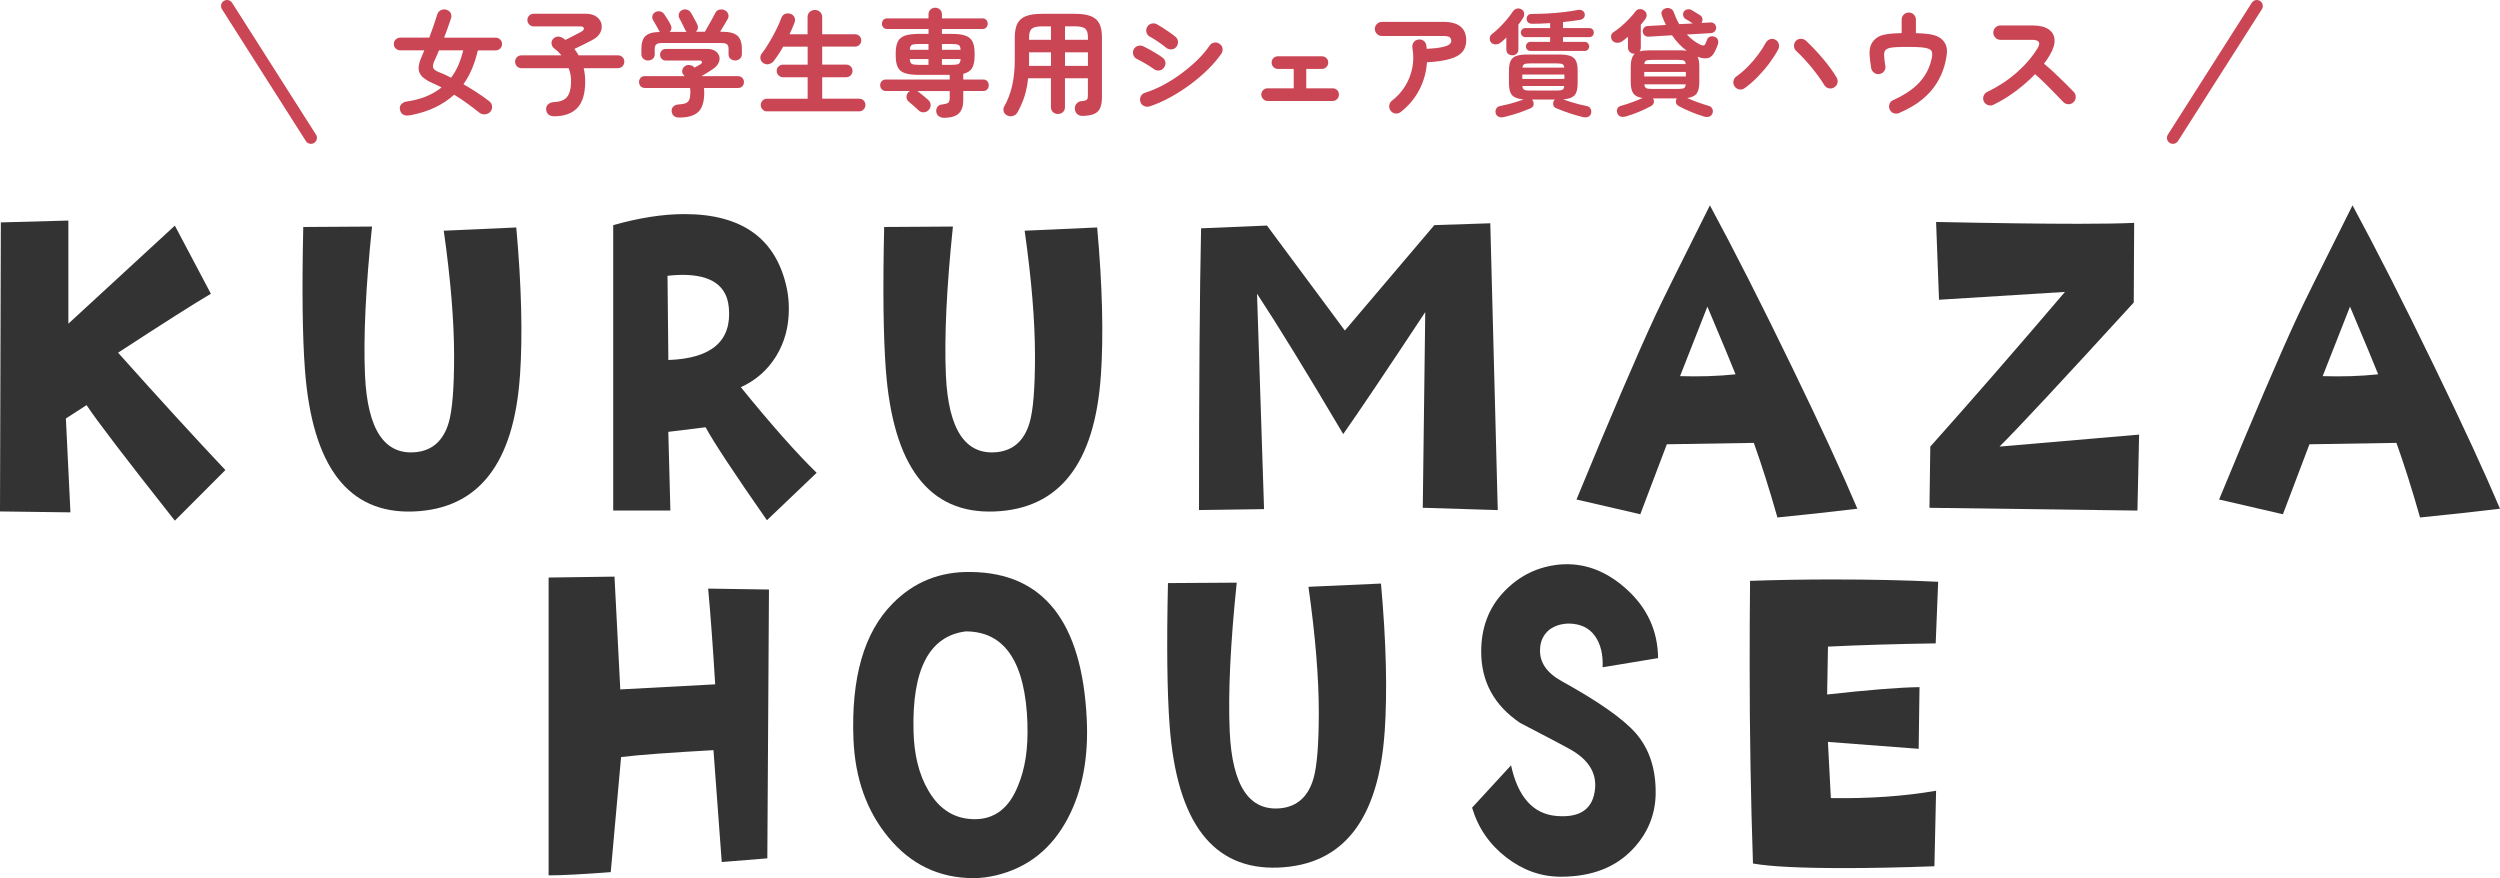
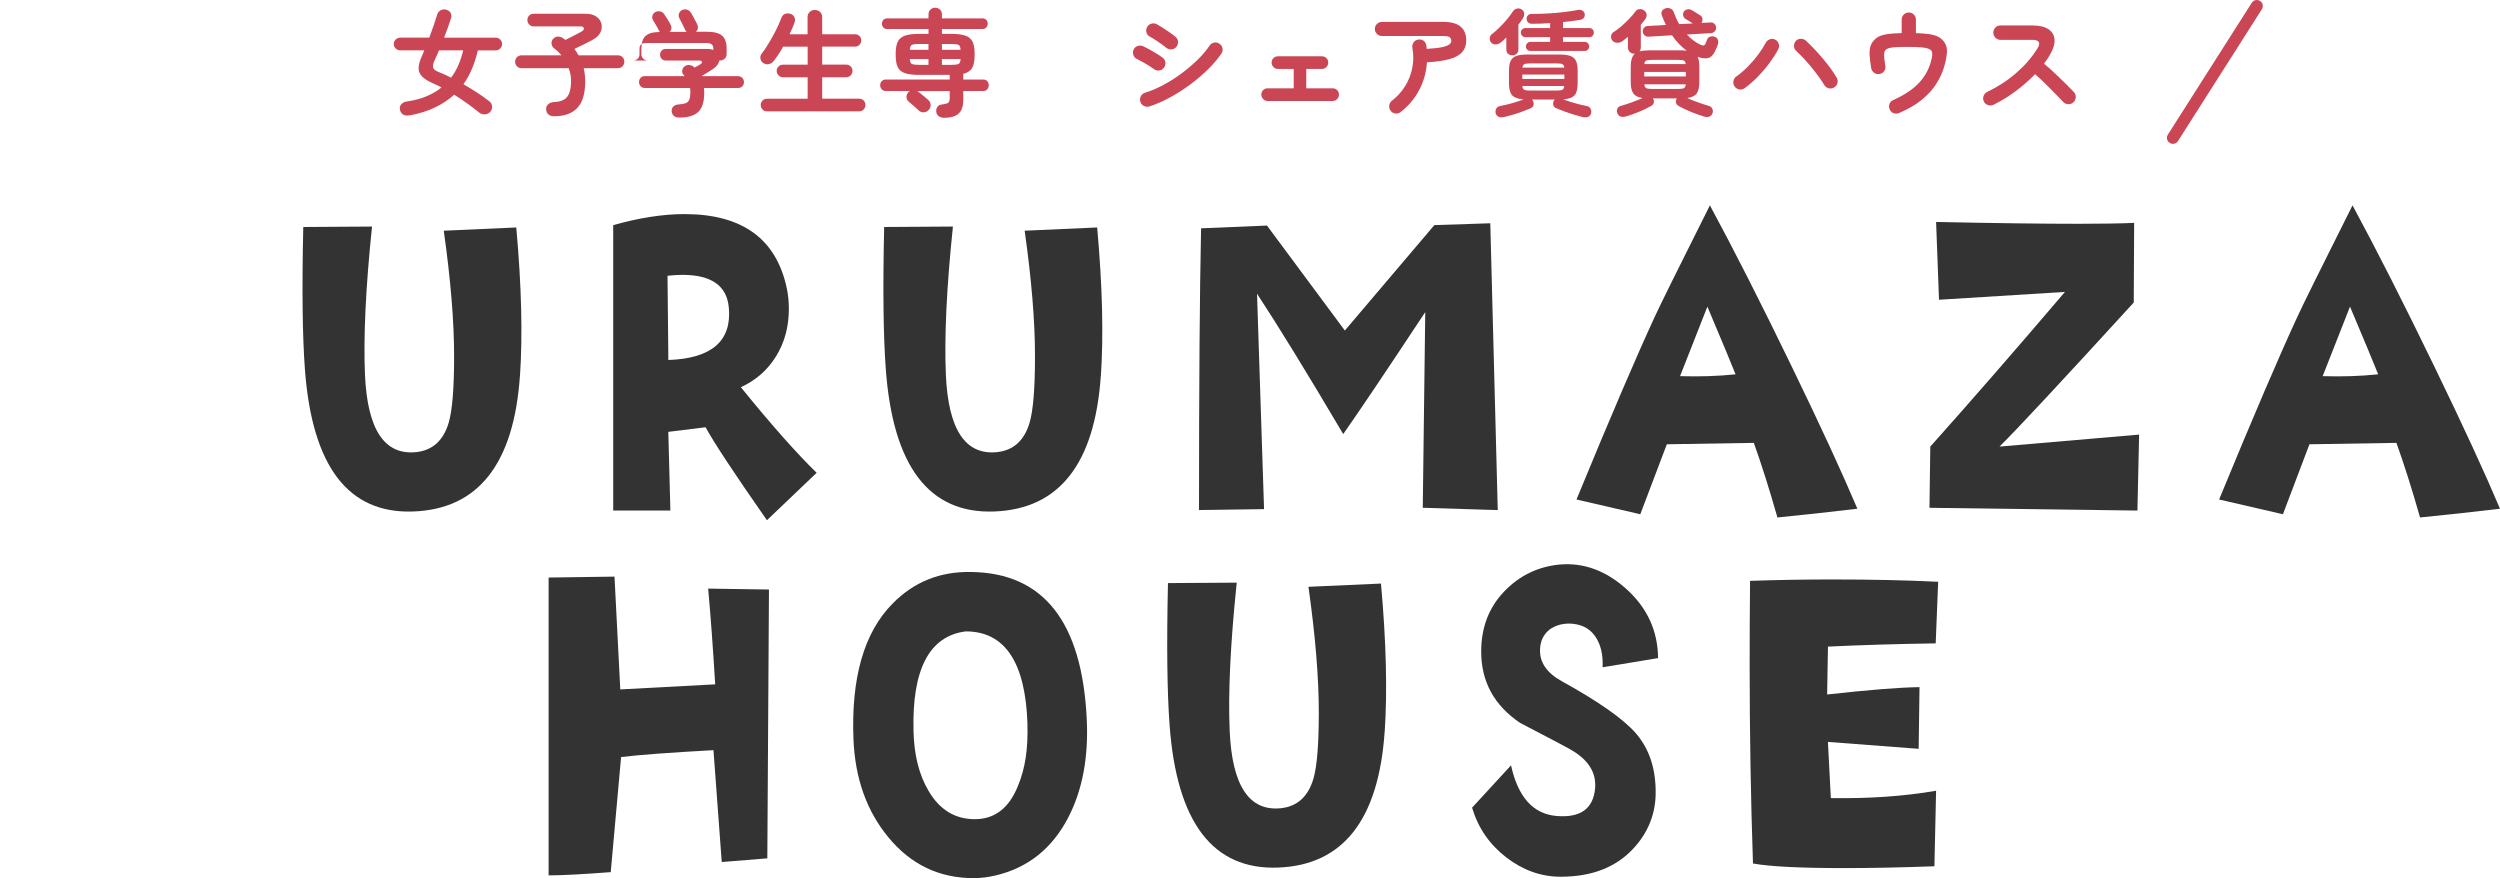
<svg xmlns="http://www.w3.org/2000/svg" id="Layer_2" data-name="Layer 2" width="625.68" height="219.77" viewBox="0 0 625.68 219.77">
  <g id="_レイヤー_1" data-name="レイヤー 1">
    <g>
      <g>
-         <path d="m56.41,117.64l-12.65,12.67c-12.38-15.67-19.74-25.31-22.09-28.92l-5.18,3.34,1.14,23.5-17.63-.23L.21,55.66l16.9-.46v25.81l26.65-24.54,9.02,17.05c-3.94,2.3-11.68,7.22-23.23,14.75,10.16,11.37,19.11,21.16,26.86,29.38Z" fill="#333" stroke-width="0" />
        <path d="m130.13,94.02c-1.52,22.05-10.4,33.37-26.65,33.99-16.32.62-25.37-11.25-27.17-35.6-.62-8.3-.76-20.16-.41-35.6l17.21-.11c-1.59,15.29-2.18,27.69-1.76,37.21.62,13.67,4.91,20.09,12.86,19.24,4.08-.46,6.77-2.92,8.09-7.37.9-3.07,1.35-8.6,1.35-16.59,0-8.76-.86-19.24-2.59-31.45l18.15-.81c1.31,14.59,1.62,26.96.93,37.1Z" fill="#333" stroke-width="0" />
        <path d="m204.38,118.33l-12.44,11.87c-8.3-11.9-13.41-19.66-15.35-23.27l-9.33,1.15.52,19.7h-14.31V56.35c6.5-1.84,12.44-2.77,17.83-2.77,14.45,0,22.98,6.18,25.61,18.55.34,1.61.52,3.34.52,5.18,0,4.46-1.07,8.41-3.21,11.87-2.14,3.46-5.08,6.03-8.81,7.72,7.67,9.45,14,16.59,18.98,21.43Zm-21.98-41.36c-.48-5.45-4.35-8.18-11.61-8.18-1.18,0-2.42.08-3.73.23l.21,21.08c10.85-.38,15.9-4.76,15.14-13.13Z" fill="#333" stroke-width="0" />
        <path d="m275.51,94.02c-1.52,22.05-10.4,33.37-26.65,33.99-16.32.62-25.37-11.25-27.17-35.6-.62-8.3-.76-20.16-.41-35.6l17.21-.11c-1.59,15.29-2.18,27.69-1.76,37.21.62,13.67,4.91,20.09,12.86,19.24,4.08-.46,6.77-2.92,8.09-7.37.9-3.07,1.35-8.6,1.35-16.59,0-8.76-.86-19.24-2.59-31.45l18.15-.81c1.31,14.59,1.62,26.96.93,37.1Z" fill="#333" stroke-width="0" />
        <path d="m374.85,127.66l-18.77-.58.62-48.97c-9.95,15.06-16.8,25.23-20.53,30.53-9.12-15.44-16.32-27.15-21.57-35.14l1.76,53.92-16.28.23c0-31.03.17-54.53.52-70.51l16.49-.69,19.49,26.27,22.4-26.38,14-.46,1.87,71.78Z" fill="#333" stroke-width="0" />
        <path d="m464.85,127.32c-7.12.85-13.79,1.58-20.01,2.19-2.01-7.07-3.98-13.29-5.91-18.67l-21.77.35-6.64,17.51-15.97-3.69c8.57-20.81,15.14-36.14,19.7-45.97,1.38-3,5.95-12.21,13.69-27.65,5.94,10.99,12.79,24.47,20.53,40.44,7.12,14.67,12.58,26.5,16.38,35.49Zm-30.49-33.64c-.97-2.46-3.32-8.1-7.05-16.94l-6.84,17.4c4.91.15,9.54,0,13.9-.46Z" fill="#333" stroke-width="0" />
        <path d="m535.36,108.77l-.42,19.01-52.05-.69.21-15.32c10.02-11.21,21.26-24.12,33.7-38.71l-31.52,1.96-.73-19.47c14.86.31,26.75.46,35.67.46,5.95,0,10.58-.08,13.9-.23l-.1,19.93c-17.9,19.59-29.1,31.61-33.6,36.06l34.94-3Z" fill="#333" stroke-width="0" />
        <path d="m625.68,127.32c-7.12.85-13.79,1.58-20.01,2.19-2.01-7.07-3.98-13.29-5.91-18.67l-21.77.35-6.64,17.51-15.97-3.69c8.57-20.81,15.14-36.14,19.7-45.97,1.38-3,5.95-12.21,13.69-27.65,5.94,10.99,12.79,24.47,20.53,40.44,7.12,14.67,12.58,26.5,16.38,35.49Zm-30.49-33.64c-.97-2.46-3.32-8.1-7.05-16.94l-6.84,17.4c4.91.15,9.54,0,13.9-.46Z" fill="#333" stroke-width="0" />
        <path d="m192.45,147.54l-.41,67.28-11.41.92c-.42-5.99-1.11-15.32-2.07-28-11.06.62-18.77,1.19-23.12,1.73l-2.59,28.8c-7.05.54-12.24.81-15.55.81v-74.54l16.49-.23,1.45,28.23,23.75-1.27c-.55-9.14-1.14-17.13-1.76-23.96l15.24.23Z" fill="#333" stroke-width="0" />
        <path d="m271.98,179.91c.48,9.6-1.07,17.86-4.67,24.77-4.01,7.68-10.02,12.48-18.04,14.4-1.94.46-3.8.69-5.6.69-8.64,0-15.76-3.42-21.36-10.25-5.39-6.53-8.3-14.67-8.71-24.43-.62-15.44,2.63-26.77,9.75-33.99,5.32-5.45,11.89-8.1,19.7-7.95,18.11.23,27.75,12.48,28.93,36.75Zm-14.83,1.38c-.48-15.51-5.63-23.27-15.45-23.27-9.12,1.15-13.48,9.49-13.07,25,.14,5.92,1.38,10.87,3.73,14.86,2.76,4.76,6.64,7.14,11.61,7.14s8.57-2.77,10.78-8.3c1.8-4.22,2.59-9.37,2.38-15.44Z" fill="#333" stroke-width="0" />
        <path d="m346.54,183.14c-1.52,22.05-10.41,33.37-26.65,33.99-16.32.62-25.37-11.25-27.17-35.6-.62-8.3-.76-20.16-.41-35.6l17.21-.11c-1.59,15.29-2.18,27.69-1.76,37.21.62,13.67,4.91,20.09,12.86,19.24,4.08-.46,6.77-2.92,8.09-7.37.9-3.07,1.35-8.6,1.35-16.59,0-8.76-.87-19.24-2.59-31.45l18.15-.81c1.31,14.59,1.62,26.96.93,37.1Z" fill="#333" stroke-width="0" />
        <path d="m414.98,164.7l-13.89,2.3c.14-3.23-.5-5.84-1.92-7.83-1.42-2-3.54-3.03-6.38-3.11-1.94,0-3.6.5-4.98,1.5-1.52,1.23-2.32,2.88-2.38,4.95-.14,3.23,1.66,5.88,5.39,7.95,9.19,5.07,15.38,9.41,18.56,13.02,3.46,3.99,5.12,9.14,4.98,15.44-.14,5.07-1.97,9.52-5.5,13.36-4.36,4.76-10.44,7.14-18.25,7.14-4.91,0-9.45-1.61-13.64-4.84-4.18-3.23-7.04-7.37-8.55-12.44l9.75-10.6c1.73,7.91,5.5,12.14,11.3,12.67,6.08.54,9.33-1.8,9.75-7.03.28-3.84-1.7-6.99-5.91-9.45-1.31-.77-5.6-3.03-12.86-6.8-6.5-4.38-9.75-10.33-9.75-17.86,0-5.99,1.9-10.98,5.7-14.98,3.8-3.99,8.43-6.26,13.89-6.8,6.08-.54,11.7,1.54,16.85,6.22,5.15,4.69,7.76,10.41,7.83,17.17Z" fill="#333" stroke-width="0" />
        <path d="m485.07,145.58l-.62,15.44c-9.96.15-18.94.42-26.96.81l-.21,11.98c10.37-1.15,18.08-1.77,23.12-1.84l-.21,15.44-22.71-1.73.73,14.06c9.61.15,18.39-.46,26.34-1.84l-.42,18.9c-8.37.31-15.9.46-22.6.46-10.92,0-18.53-.38-22.81-1.15-.55-16.21-.83-32.72-.83-49.54,0-6.99.03-14.06.1-21.2,6.64-.23,13.51-.35,20.63-.35,9.61,0,18.42.19,26.44.58Z" fill="#333" stroke-width="0" />
      </g>
      <g>
        <path d="m102.6,28.84c-.66.14-1.2.09-1.64-.13s-.72-.63-.86-1.23c-.12-.56,0-1.03.35-1.41.35-.38.82-.6,1.42-.68,1.78-.25,3.39-.68,4.83-1.28,1.44-.6,2.71-1.34,3.81-2.23-.74-.39-1.44-.72-2.12-1.01-1.28-.56-2.2-1.15-2.78-1.75-.58-.61-.86-1.31-.84-2.12.02-.8.28-1.75.78-2.86.1-.25.2-.51.32-.77.12-.26.22-.52.32-.77h-6.03c-.43,0-.8-.15-1.12-.46s-.48-.69-.48-1.13.16-.82.48-1.13c.32-.31.69-.46,1.12-.46h7.28c.41-1.08.78-2.12,1.12-3.12.34-1,.62-1.88.86-2.65.15-.5.46-.87.91-1.1.45-.23.94-.26,1.46-.09.5.17.85.46,1.03.86.18.4.2.84.04,1.32-.23.7-.49,1.46-.78,2.28-.29.82-.6,1.66-.93,2.51h12.91c.44,0,.82.15,1.13.46.31.31.46.69.46,1.13s-.15.82-.46,1.13c-.31.31-.69.46-1.13.46h-4.47c-.37,1.62-.85,3.14-1.44,4.55-.59,1.41-1.31,2.72-2.16,3.92,1.14.66,2.26,1.34,3.36,2.06,1.1.72,2.12,1.43,3.04,2.15.43.31.68.72.75,1.23.08.51-.05.98-.38,1.41-.35.41-.8.63-1.35.68-.55.05-1.04-.09-1.46-.42-.93-.75-1.93-1.52-3-2.29-1.07-.77-2.17-1.51-3.29-2.2-1.35,1.24-2.94,2.3-4.77,3.18-1.83.88-3.93,1.54-6.31,1.99Zm10.29-9.4c.73-.97,1.35-2.02,1.84-3.18.49-1.15.89-2.37,1.2-3.67h-6.06c-.17.44-.35.87-.54,1.28-.18.41-.35.78-.51,1.13-.41.87-.55,1.51-.42,1.93.13.42.6.79,1.44,1.12.97.37,1.98.83,3.04,1.39Z" fill="#cb4655" stroke-width="0" />
        <path d="m138.62,29.1c-.54,0-.99-.15-1.35-.44-.36-.29-.56-.73-.59-1.31-.02-.56.17-1,.57-1.3.4-.31.82-.47,1.26-.49,1.06-.04,1.91-.23,2.55-.58.64-.35,1.11-.91,1.41-1.68s.45-1.83.45-3.16c0-1.04-.2-2.07-.61-3.07h-11.8c-.44,0-.82-.16-1.13-.48-.31-.32-.46-.7-.46-1.15s.15-.82.46-1.13.69-.46,1.13-.46h9.98c-.5-.66-1.1-1.24-1.8-1.74-.39-.31-.6-.71-.65-1.19-.05-.48.08-.88.39-1.19.39-.39.8-.58,1.25-.58s.88.16,1.31.46c.1.08.19.15.28.2.09.06.17.12.25.17.46-.23.98-.49,1.54-.78s1.07-.56,1.54-.8c.46-.24.78-.41.96-.51.44-.27.63-.55.57-.84s-.35-.44-.86-.44h-11.72c-.43,0-.79-.16-1.1-.48-.31-.32-.46-.69-.46-1.12s.15-.82.46-1.12c.31-.3.68-.45,1.1-.45h13.02c1.14,0,2.04.24,2.71.73.67.48,1.08,1.09,1.25,1.81.16.73.07,1.45-.29,2.18-.36.72-1,1.33-1.93,1.81-.64.35-1.36.72-2.16,1.12-.8.4-1.6.78-2.39,1.15.39.52.73,1.05,1.04,1.6h9.86c.44,0,.82.15,1.13.46.31.31.46.69.46,1.13s-.16.83-.46,1.15c-.31.32-.69.48-1.13.48h-8.58c.12.5.21,1.03.28,1.6.07.56.1,1.13.1,1.71,0,3.06-.66,5.27-1.99,6.66-1.32,1.38-3.26,2.07-5.81,2.07Z" fill="#cb4655" stroke-width="0" />
-         <path d="m169.97,29.42c-.6,0-1.05-.15-1.36-.44-.31-.29-.48-.68-.52-1.16-.02-.48.13-.88.46-1.19.33-.31.76-.47,1.3-.49.75-.04,1.34-.15,1.77-.32.43-.17.73-.48.9-.91.17-.44.26-1.06.26-1.87,0-.37-.03-.71-.09-1.02h-11.28c-.46,0-.83-.15-1.09-.44-.26-.29-.39-.64-.39-1.04s.13-.75.38-1.04c.25-.29.57-.44.96-.44h10.09c-.06-.06-.11-.12-.16-.17s-.1-.13-.16-.2c-.27-.31-.37-.67-.3-1.07.07-.41.26-.73.57-.99.33-.27.71-.39,1.16-.36.44.03.8.16,1.07.39.04.04.09.08.15.13.06.05.11.09.15.13.27-.15.54-.31.81-.46.27-.15.47-.27.61-.35.33-.21.46-.42.41-.64s-.28-.32-.67-.32h-8.38c-.43,0-.77-.15-1.03-.43-.26-.29-.39-.63-.39-1.02s.13-.73.39-1.02c.26-.29.6-.44,1.03-.44h10.35c.85,0,1.53.17,2.04.52.51.35.85.78,1,1.31.15.52.1,1.07-.16,1.65-.26.58-.74,1.1-1.44,1.57-.5.33-.99.64-1.45.93-.46.29-.94.57-1.42.84h9.05c.52,0,.92.15,1.19.44.27.29.41.64.41,1.04s-.13.75-.39,1.04c-.26.29-.62.44-1.09.44h-8.55c.06.41.09.79.09,1.16,0,2.28-.5,3.89-1.49,4.83-1,.94-2.59,1.41-4.77,1.41Zm-7.8-14.27c-.45,0-.83-.15-1.16-.45-.33-.3-.49-.69-.49-1.17v-1.33c0-1.49.35-2.56,1.04-3.2.7-.65,1.89-.98,3.6-1-.06-.08-.11-.15-.16-.22-.05-.07-.09-.14-.13-.22-.08-.17-.21-.43-.41-.77-.19-.34-.39-.68-.58-1.02-.19-.34-.34-.58-.44-.74-.21-.35-.26-.72-.15-1.12.12-.4.36-.69.73-.88.39-.21.79-.27,1.22-.17.43.1.76.34,1.02.73.21.31.48.73.81,1.25.33.52.58.96.75,1.31.17.31.25.63.22.96-.03.33-.18.62-.45.87h4.26c-.08-.08-.15-.16-.22-.25-.07-.09-.12-.19-.16-.3-.08-.17-.22-.46-.42-.86-.2-.4-.4-.79-.59-1.19-.19-.4-.34-.67-.44-.83-.19-.37-.23-.74-.1-1.13.13-.39.37-.68.74-.87.39-.21.79-.26,1.22-.15.42.12.76.37,1.02.75.13.21.3.51.51.88.2.38.41.75.61,1.13s.36.68.48.91c.15.33.21.67.16,1.01-.05.35-.23.64-.54.87h2.29c.23-.41.52-.91.86-1.51.34-.6.67-1.19,1-1.78.33-.59.57-1.05.73-1.38.23-.48.59-.77,1.07-.87.48-.1.92-.05,1.31.15.41.19.69.5.86.93.16.43.12.86-.13,1.3-.21.39-.5.88-.86,1.46-.36.59-.7,1.16-1.03,1.7h.52c1.8,0,3.07.33,3.81.99.74.66,1.12,1.74,1.12,3.25v1.33c0,.48-.16.88-.49,1.17s-.72.45-1.16.45-.86-.13-1.19-.41c-.33-.27-.49-.66-.49-1.16v-1.33c0-.54-.14-.92-.41-1.15-.27-.22-.76-.33-1.48-.33h-14.7c-.72,0-1.21.11-1.48.33-.27.22-.41.6-.41,1.15v1.33c0,.5-.16.89-.49,1.16-.33.27-.73.41-1.19.41Z" fill="#cb4655" stroke-width="0" />
+         <path d="m169.97,29.42c-.6,0-1.05-.15-1.36-.44-.31-.29-.48-.68-.52-1.16-.02-.48.13-.88.46-1.19.33-.31.76-.47,1.3-.49.75-.04,1.34-.15,1.77-.32.43-.17.73-.48.9-.91.17-.44.26-1.06.26-1.87,0-.37-.03-.71-.09-1.02h-11.28c-.46,0-.83-.15-1.09-.44-.26-.29-.39-.64-.39-1.04s.13-.75.38-1.04c.25-.29.57-.44.96-.44h10.09c-.06-.06-.11-.12-.16-.17s-.1-.13-.16-.2c-.27-.31-.37-.67-.3-1.07.07-.41.26-.73.57-.99.33-.27.71-.39,1.16-.36.44.03.8.16,1.07.39.04.04.09.08.15.13.06.05.11.09.15.13.27-.15.54-.31.81-.46.27-.15.47-.27.61-.35.33-.21.46-.42.41-.64s-.28-.32-.67-.32h-8.38c-.43,0-.77-.15-1.03-.43-.26-.29-.39-.63-.39-1.02s.13-.73.39-1.02c.26-.29.6-.44,1.03-.44h10.35c.85,0,1.53.17,2.04.52.51.35.85.78,1,1.31.15.52.1,1.07-.16,1.65-.26.58-.74,1.1-1.44,1.57-.5.33-.99.64-1.45.93-.46.29-.94.57-1.42.84h9.05c.52,0,.92.15,1.19.44.27.29.41.64.41,1.04s-.13.75-.39,1.04c-.26.29-.62.44-1.09.44h-8.55c.06.41.09.79.09,1.16,0,2.28-.5,3.89-1.49,4.83-1,.94-2.59,1.41-4.77,1.41Zm-7.8-14.27c-.45,0-.83-.15-1.16-.45-.33-.3-.49-.69-.49-1.17v-1.33c0-1.49.35-2.56,1.04-3.2.7-.65,1.89-.98,3.6-1-.06-.08-.11-.15-.16-.22-.05-.07-.09-.14-.13-.22-.08-.17-.21-.43-.41-.77-.19-.34-.39-.68-.58-1.02-.19-.34-.34-.58-.44-.74-.21-.35-.26-.72-.15-1.12.12-.4.36-.69.73-.88.39-.21.79-.27,1.22-.17.43.1.76.34,1.02.73.21.31.48.73.81,1.25.33.52.58.96.75,1.31.17.31.25.63.22.96-.03.33-.18.62-.45.87h4.26c-.08-.08-.15-.16-.22-.25-.07-.09-.12-.19-.16-.3-.08-.17-.22-.46-.42-.86-.2-.4-.4-.79-.59-1.19-.19-.4-.34-.67-.44-.83-.19-.37-.23-.74-.1-1.13.13-.39.37-.68.74-.87.39-.21.79-.26,1.22-.15.42.12.76.37,1.02.75.13.21.3.51.51.88.2.38.41.75.61,1.13s.36.68.48.91c.15.33.21.67.16,1.01-.05.35-.23.64-.54.87h2.29h.52c1.8,0,3.07.33,3.81.99.74.66,1.12,1.74,1.12,3.25v1.33c0,.48-.16.88-.49,1.17s-.72.45-1.16.45-.86-.13-1.19-.41c-.33-.27-.49-.66-.49-1.16v-1.33c0-.54-.14-.92-.41-1.15-.27-.22-.76-.33-1.48-.33h-14.7c-.72,0-1.21.11-1.48.33-.27.22-.41.6-.41,1.15v1.33c0,.5-.16.89-.49,1.16-.33.27-.73.41-1.19.41Z" fill="#cb4655" stroke-width="0" />
        <path d="m191.95,27.88c-.43,0-.79-.16-1.1-.48-.31-.32-.46-.69-.46-1.12s.15-.82.46-1.12c.31-.3.68-.45,1.1-.45h10.18v-5.37h-6.15c-.43,0-.8-.15-1.12-.46-.32-.31-.48-.69-.48-1.13s.16-.82.48-1.12c.32-.3.69-.45,1.12-.45h6.15v-4.5h-6.12c-.37.66-.75,1.29-1.16,1.9-.41.61-.8,1.17-1.19,1.67-.31.41-.72.67-1.22.8-.5.13-.98.03-1.42-.28-.39-.25-.62-.61-.7-1.07-.08-.46.02-.88.29-1.25.58-.73,1.18-1.62,1.81-2.67.63-1.04,1.22-2.12,1.78-3.22.56-1.1,1-2.11,1.33-3.02.19-.54.51-.89.94-1.06.44-.16.89-.17,1.38-.01.44.14.77.42.97.84.2.43.21.89.01,1.39-.35.93-.75,1.88-1.22,2.87h4.5v-4.26c0-.56.18-1,.54-1.33.36-.33.79-.49,1.29-.49s.93.16,1.29.49c.36.33.54.77.54,1.33v4.26h8.21c.44,0,.82.15,1.12.45.3.3.45.66.45,1.09s-.15.79-.45,1.1c-.3.31-.67.46-1.12.46h-8.21v4.5h6c.44,0,.82.15,1.13.45.31.3.46.67.46,1.12s-.15.82-.46,1.13-.69.46-1.13.46h-6v5.37h9.25c.44,0,.82.15,1.12.45.3.3.45.67.45,1.12s-.15.8-.45,1.12c-.3.32-.67.48-1.12.48h-23.08Z" fill="#cb4655" stroke-width="0" />
        <path d="m236.23,29.48c-.48,0-.91-.13-1.28-.39-.37-.26-.58-.65-.64-1.17-.04-.43.06-.82.3-1.17.24-.36.61-.56,1.12-.59.79-.1,1.31-.24,1.57-.44.25-.19.38-.59.38-1.19v-1.74h-8.15s.08.03.12.04c.04,0,.07.03.09.07.19.14.46.34.8.62.34.28.68.56,1.02.84.34.28.58.5.74.65.39.33.59.73.62,1.22.03.48-.14.92-.51,1.31-.33.35-.73.54-1.22.57s-.91-.13-1.28-.48c-.15-.17-.4-.4-.73-.68-.33-.28-.66-.57-.99-.86-.33-.29-.59-.51-.78-.67-.35-.29-.53-.66-.54-1.12-.01-.45.14-.86.45-1.2.1-.1.22-.2.38-.32h-6c-.43,0-.77-.15-1.03-.44-.26-.29-.39-.63-.39-1.02s.13-.72.39-1c.26-.28.6-.42,1.03-.42h15.98v-1.16h-7.74c-1.49,0-2.65-.15-3.49-.44-.84-.29-1.43-.79-1.77-1.49-.34-.71-.51-1.69-.51-2.94v-.52c0-1.22.17-2.18.51-2.9.34-.71.93-1.22,1.77-1.52.84-.3,2.01-.45,3.49-.45h2.44v-1.22h-10.35c-.41,0-.72-.13-.96-.39-.23-.26-.35-.58-.35-.94s.12-.68.35-.94c.23-.26.55-.39.96-.39h10.35v-.99c0-.5.16-.91.49-1.22.33-.31.73-.46,1.19-.46s.86.15,1.19.46c.33.31.49.72.49,1.22v.99h10.15c.41,0,.73.13.96.39.23.26.35.58.35.94s-.12.68-.35.94-.55.39-.96.39h-10.15v1.22h2.41c1.49,0,2.65.15,3.49.45.84.3,1.43.81,1.77,1.52.34.72.51,1.68.51,2.9v.52c0,1.37-.2,2.42-.61,3.13-.41.72-1.15,1.21-2.23,1.48v1.42h4.99c.44,0,.79.14,1.03.42.24.28.36.61.36,1s-.12.73-.36,1.02c-.24.29-.58.44-1.03.44h-4.99v2.32c0,1.47-.37,2.57-1.12,3.29s-1.99,1.09-3.73,1.09Zm-8.53-17.02h4.67v-1.45h-2.49c-.81,0-1.37.08-1.67.23-.3.16-.47.56-.51,1.22Zm2.18,3.77h2.49v-1.45h-4.67c.04.66.21,1.06.51,1.22.3.15.86.23,1.67.23Zm5.86-3.77h4.67c-.04-.66-.21-1.06-.51-1.22-.3-.15-.86-.23-1.67-.23h-2.49v1.45Zm0,3.77h2.49c.81,0,1.37-.08,1.67-.23.3-.15.47-.56.51-1.22h-4.67v1.45Z" fill="#cb4655" stroke-width="0" />
-         <path d="m270.86,29.01c-.5,0-.93-.16-1.28-.48-.35-.32-.54-.76-.58-1.32-.02-.5.13-.94.45-1.3.32-.37.75-.57,1.29-.61.62-.04,1.03-.15,1.23-.32.2-.17.3-.54.3-1.1v-4.29h-5.74v7.19c0,.54-.17.97-.51,1.28-.34.31-.76.46-1.26.46s-.89-.15-1.23-.46c-.34-.31-.51-.73-.51-1.28v-7.19h-5.71c-.17,1.64-.47,3.14-.9,4.5-.43,1.35-1.01,2.69-1.74,4-.25.44-.61.75-1.09.91-.47.16-.95.14-1.44-.07-.48-.21-.8-.55-.94-1.02s-.09-.91.16-1.33c.85-1.49,1.5-3.18,1.94-5.08.44-1.89.67-4.08.67-6.55v-5.6c0-1.43.22-2.58.65-3.44.44-.86,1.15-1.48,2.13-1.87.99-.39,2.31-.58,3.97-.58h8.32c1.66,0,2.99.19,3.97.58.99.39,1.7,1.01,2.13,1.87.44.86.65,2.01.65,3.44v14.94c0,1.18-.16,2.11-.48,2.8s-.84,1.17-1.57,1.46c-.73.29-1.7.44-2.91.46Zm-13.34-12.53h5.51v-3.39h-5.48v2.64c0,.25,0,.5-.03.75Zm.03-6.52h5.48v-3.36h-2.29c-1.2,0-2.03.19-2.49.57-.46.38-.7,1.11-.7,2.19v.61Zm8.99,0h5.74v-.61c0-1.08-.24-1.81-.71-2.19-.47-.38-1.31-.57-2.51-.57h-2.52v3.36Zm0,6.52h5.74v-3.39h-5.74v3.39Z" fill="#cb4655" stroke-width="0" />
        <path d="m288.72,17.24c-.27-.21-.66-.48-1.17-.8-.51-.32-1.04-.63-1.6-.94-.55-.31-1.02-.55-1.41-.73-.44-.21-.74-.56-.9-1.04-.15-.48-.13-.94.09-1.36.23-.44.58-.74,1.06-.88s.92-.11,1.35.1c.46.21,1.01.49,1.64.84.63.35,1.24.71,1.84,1.09.6.38,1.07.7,1.42.97.39.31.6.71.64,1.2.04.49-.11.93-.44,1.32-.31.39-.71.6-1.2.64-.49.04-.93-.1-1.32-.41Zm-1.07,9.4c-.48.14-.94.09-1.38-.13-.44-.22-.73-.57-.88-1.06-.14-.46-.09-.92.13-1.36.22-.44.57-.73,1.03-.87,1.49-.46,3.01-1.11,4.57-1.94,1.56-.83,3.06-1.78,4.52-2.86,1.46-1.07,2.8-2.21,4.03-3.41,1.23-1.2,2.25-2.4,3.06-3.6.27-.41.65-.66,1.13-.75.48-.1.93,0,1.33.29.42.27.68.65.77,1.13.09.48,0,.93-.28,1.33-.89,1.31-2.02,2.64-3.39,3.99-1.37,1.34-2.88,2.62-4.52,3.83-1.64,1.21-3.33,2.28-5.07,3.22-1.74.94-3.42,1.67-5.05,2.19Zm4.15-14.73c-.27-.25-.65-.55-1.15-.9-.49-.35-1-.69-1.52-1.03-.52-.34-.98-.6-1.36-.8-.43-.23-.71-.59-.84-1.07-.14-.48-.08-.94.17-1.36.25-.44.62-.73,1.1-.84.48-.12.94-.06,1.36.17s.94.55,1.55.94c.61.4,1.2.8,1.78,1.2.58.41,1.03.75,1.36,1.04.37.33.56.74.57,1.25,0,.5-.15.94-.48,1.3-.35.37-.76.55-1.25.55s-.92-.15-1.31-.46Z" fill="#cb4655" stroke-width="0" />
        <path d="m317.23,25.27c-.43,0-.79-.16-1.1-.48-.31-.32-.46-.69-.46-1.12s.16-.82.46-1.12c.31-.3.68-.45,1.1-.45h6.55v-4.84h-3.97c-.43,0-.79-.16-1.1-.48-.31-.32-.46-.69-.46-1.12s.16-.82.46-1.12c.31-.3.68-.45,1.1-.45h11.02c.45,0,.82.15,1.13.45.31.3.46.67.46,1.12s-.16.8-.46,1.12c-.31.32-.69.48-1.13.48h-3.91v4.84h6.61c.44,0,.82.15,1.12.45.3.3.45.67.45,1.12s-.15.8-.45,1.12c-.3.32-.67.48-1.12.48h-16.3Z" fill="#cb4655" stroke-width="0" />
        <path d="m350.55,28.03c-.39.31-.82.44-1.3.38-.48-.06-.88-.28-1.19-.67-.31-.39-.43-.83-.38-1.32.06-.49.28-.89.67-1.2,1.31-1.02,2.41-2.23,3.28-3.61.87-1.38,1.47-2.9,1.81-4.54.34-1.64.35-3.34.04-5.1-.08-.5.02-.95.29-1.35s.65-.63,1.13-.71c.5-.1.95,0,1.35.26.4.27.63.66.71,1.16.04.14.06.28.07.44s.02.31.04.46c1.74-.1,3.05-.25,3.93-.45.88-.2,1.47-.44,1.77-.7.3-.26.45-.53.45-.8,0-.41-.13-.72-.38-.94-.25-.22-.79-.33-1.62-.33h-15.34c-.48,0-.9-.17-1.26-.52-.36-.35-.54-.76-.54-1.25s.18-.92.54-1.26c.36-.34.78-.51,1.26-.51h15.34c3.83,0,5.74,1.56,5.74,4.67,0,1.16-.33,2.12-1,2.89-.67.76-1.72,1.35-3.16,1.75-1.44.41-3.33.68-5.67.81-.17,2.51-.83,4.84-1.97,6.99-1.14,2.15-2.68,3.96-4.61,5.45Z" fill="#cb4655" stroke-width="0" />
        <path d="m378.5,13.84c-.43,0-.78-.13-1.07-.38-.29-.25-.44-.62-.44-1.1v-2.96c-.25.25-.5.49-.75.71-.25.22-.49.42-.72.59-.37.27-.78.41-1.23.41s-.83-.16-1.12-.49c-.25-.29-.36-.65-.33-1.09s.23-.78.59-1.03c.58-.44,1.2-.99,1.86-1.64.66-.65,1.28-1.32,1.87-2.03.59-.71,1.07-1.35,1.44-1.93.25-.39.58-.63,1-.74.42-.11.82-.04,1.2.19.39.21.6.53.65.96.05.43-.03.81-.25,1.16-.33.56-.72,1.12-1.19,1.68v6.21c0,.48-.15.85-.44,1.1-.29.25-.65.38-1.07.38Zm-2.15,15.46c-.52.12-.97.08-1.33-.1-.37-.18-.6-.48-.7-.88-.1-.41-.04-.79.16-1.15s.55-.57,1.03-.65c.52-.1,1.13-.23,1.83-.41.7-.17,1.4-.37,2.1-.59.71-.22,1.33-.44,1.87-.65-1.37-.1-2.33-.44-2.86-1.02-.53-.58-.8-1.58-.8-2.99v-3.19c0-1.04.14-1.86.42-2.44.28-.58.75-.99,1.42-1.23.67-.24,1.58-.36,2.74-.36h8.03c1.16,0,2.07.12,2.74.36.67.24,1.14.65,1.42,1.23.28.58.42,1.39.42,2.44v3.19c0,1.41-.26,2.41-.78,2.99-.52.58-1.47.92-2.84,1.02.56.21,1.19.43,1.9.65.71.22,1.4.42,2.09.59.69.17,1.29.31,1.81.41.5.08.85.29,1.04.65s.24.74.15,1.15c-.1.43-.33.73-.7.9-.37.17-.82.2-1.36.09-.64-.16-1.37-.36-2.2-.61-.83-.25-1.64-.52-2.42-.81-.78-.29-1.45-.55-1.99-.78-.43-.17-.69-.43-.78-.75s-.08-.68.06-1.04c.04-.08.08-.15.13-.22.05-.07.11-.13.19-.19h-5.74c.14.14.23.27.29.41.15.37.18.72.09,1.04s-.37.59-.81.78c-.54.23-1.2.49-1.99.78-.78.29-1.59.56-2.41.8-.82.24-1.56.44-2.22.59Zm6.61-16.56c-.29,0-.54-.11-.75-.33-.21-.22-.32-.49-.32-.8,0-.29.11-.55.32-.78.21-.23.46-.35.75-.35h4.99v-1.19h-6.26c-.29,0-.54-.12-.75-.35-.21-.23-.32-.49-.32-.78,0-.31.11-.58.32-.8s.46-.33.75-.33h6.26v-1.25c-1.53.12-2.99.17-4.38.17-.42.02-.77-.07-1.04-.26s-.42-.5-.46-.93c-.02-.35.09-.65.32-.91.23-.26.55-.38.96-.36,1.28,0,2.62-.04,4.03-.12,1.41-.08,2.77-.19,4.07-.35s2.43-.33,3.38-.52c.45-.1.83-.05,1.16.13.33.18.53.45.61.8.08.37.02.69-.16.97-.18.28-.51.47-.97.57-.6.1-1.27.19-2,.29-.74.1-1.5.18-2.29.26v1.51h6.64c.31,0,.57.11.77.33s.3.49.3.8c0,.29-.1.55-.3.78-.2.23-.46.35-.77.35h-6.64v1.19h5.48c.29,0,.54.12.75.35s.32.49.32.78c0,.31-.11.58-.32.8-.21.22-.46.33-.75.33h-13.69Zm-1.97,7.02h10.53v-1.1h-10.53v1.1Zm.03-2.84h10.47c-.04-.44-.19-.73-.46-.86-.27-.13-.75-.19-1.45-.19h-6.64c-.7,0-1.18.06-1.45.19-.27.13-.42.41-.46.86Zm1.91,5.74h6.64c.72,0,1.2-.07,1.46-.2.26-.13.41-.44.45-.93h-10.47c.04.48.19.79.45.93.26.14.75.2,1.46.2Z" fill="#cb4655" stroke-width="0" />
        <path d="m406.81,29.16c-.48.13-.9.13-1.26,0-.36-.14-.61-.41-.77-.81-.15-.39-.16-.76-.01-1.13.14-.37.44-.61.88-.72.77-.21,1.67-.5,2.7-.87,1.02-.37,1.93-.73,2.73-1.1-1.1-.15-1.87-.54-2.3-1.15-.44-.61-.65-1.56-.65-2.86v-3.83c0-1.57.34-2.65,1.02-3.25h-.09c-.45.02-.83-.12-1.15-.42-.32-.3-.48-.69-.48-1.17v-2.64c-.25.21-.5.42-.75.61-.25.19-.49.38-.73.55-.39.25-.82.36-1.29.33-.47-.03-.86-.22-1.15-.57-.25-.33-.35-.71-.3-1.13.05-.42.24-.73.57-.93.62-.39,1.28-.88,1.99-1.49s1.37-1.25,2-1.91,1.14-1.26,1.52-1.78c.25-.37.59-.57,1.03-.61.44-.04.83.08,1.17.35.37.25.57.59.61,1.02.04.43-.08.81-.35,1.16-.31.43-.68.88-1.1,1.36v5.68c0,.41-.11.74-.32,1.01.64-.17,1.45-.26,2.44-.26h7.92c.54,0,1.02.03,1.45.09-1.39-1-2.62-2.29-3.68-3.86l-5.92.35c-.37.02-.69-.1-.96-.35-.27-.25-.42-.56-.46-.93-.02-.37.09-.69.33-.96.24-.27.55-.42.91-.43l4.58-.26c-.19-.39-.37-.77-.54-1.16-.17-.39-.32-.79-.48-1.22-.17-.43-.16-.8.04-1.13s.52-.55.94-.67c.43-.12.83-.08,1.22.1.39.18.65.49.78.91.37,1.04.82,2.03,1.36,2.96l3.39-.17c-.27-.19-.58-.4-.94-.61-.36-.21-.65-.39-.88-.52-.29-.17-.48-.44-.57-.81-.09-.37-.04-.7.13-.99.21-.31.51-.51.9-.59s.74-.03,1.07.16c.27.15.64.38,1.1.67.46.29.82.51,1.07.67.31.19.49.48.54.87.05.39-.03.73-.25,1.02l2.26-.12c.37-.04.69.07.97.32.28.25.43.56.45.93.02.37-.09.69-.33.96-.24.27-.55.43-.91.46l-6.09.35c.5.54,1.04,1.03,1.61,1.46.57.43,1.17.8,1.78,1.09.31.14.57.2.77.19s.37-.17.51-.48c.08-.15.14-.3.19-.45.05-.15.11-.31.19-.51.15-.41.42-.67.81-.78.39-.12.76-.1,1.13.06.39.14.65.39.78.75.13.37.12.77-.03,1.22-.08.25-.18.53-.32.83-.14.3-.26.58-.38.83-.45.95-1.03,1.51-1.75,1.68-.73.17-1.59.07-2.6-.32.15.31.27.67.33,1.07.07.41.1.88.1,1.42v3.83c0,1.3-.22,2.25-.65,2.86s-1.22.99-2.36,1.15c.79.37,1.69.73,2.7,1.09,1,.36,1.88.64,2.64.86.44.12.75.36.93.74s.18.76.03,1.15c-.16.41-.42.68-.78.81-.37.13-.79.13-1.28,0-1.06-.31-2.17-.71-3.33-1.19-1.16-.48-2.17-.97-3.04-1.45-.39-.21-.62-.49-.7-.84-.08-.35-.02-.68.17-.99l.03-.09h-5.97l.06.09c.19.31.25.64.16.99-.09.35-.32.63-.71.84-.85.48-1.86.97-3.03,1.45-1.17.48-2.29.88-3.35,1.19Zm4.7-10.03h10.41v-1.13h-10.41v1.13Zm.03-3.1h10.35c-.06-.46-.22-.75-.48-.87-.26-.12-.75-.17-1.46-.17h-6.47c-.71,0-1.21.06-1.48.17-.27.12-.43.41-.46.87Zm1.94,6.23h6.47c.74,0,1.23-.07,1.49-.2.26-.14.41-.45.45-.96h-10.35c.04.5.19.82.46.96.27.14.76.2,1.48.2Z" fill="#cb4655" stroke-width="0" />
        <path d="m436.65,22.05c-.41.31-.86.42-1.35.33-.49-.09-.88-.33-1.17-.74-.29-.41-.39-.86-.3-1.35.09-.49.33-.88.74-1.17.97-.68,1.92-1.49,2.87-2.45.95-.96,1.81-1.96,2.58-3,.77-1.04,1.39-2.01,1.86-2.9.23-.44.58-.75,1.04-.93.46-.17.91-.15,1.33.06.44.21.75.56.91,1.03.16.47.13.93-.1,1.38-.56,1.08-1.29,2.22-2.17,3.42-.89,1.2-1.87,2.35-2.94,3.45s-2.17,2.06-3.29,2.87Zm22.36-.15c-.43.25-.88.31-1.36.19-.48-.13-.85-.4-1.1-.83-.35-.58-.79-1.25-1.33-2-.54-.75-1.14-1.53-1.78-2.32-.65-.79-1.31-1.55-1.99-2.28-.68-.72-1.3-1.35-1.88-1.87-.37-.33-.56-.74-.58-1.25-.02-.5.14-.94.46-1.31.35-.35.77-.52,1.26-.52s.92.16,1.29.49c.64.6,1.32,1.29,2.06,2.06.73.77,1.46,1.58,2.16,2.42.71.84,1.36,1.67,1.96,2.49.6.82,1.09,1.57,1.48,2.25.25.43.32.88.2,1.36-.12.48-.4.85-.84,1.1Z" fill="#cb4655" stroke-width="0" />
        <path d="m475.39,28.26c-.45.19-.9.23-1.36.1s-.81-.41-1.04-.86c-.23-.44-.28-.91-.13-1.39.14-.48.44-.82.88-1.02,2.82-1.28,4.98-2.71,6.47-4.29,1.49-1.58,2.5-3.37,3.04-5.37.19-.68.3-1.22.33-1.64.03-.42-.03-.77-.19-1.06-.16-.23-.43-.42-.84-.57s-1.01-.25-1.8-.32c-.79-.07-1.86-.1-3.19-.1s-2.44.02-3.2.07c-.76.05-1.33.14-1.7.26-.37.13-.65.3-.84.54-.19.25-.29.66-.28,1.22,0,.56.11,1.44.3,2.64.1.48,0,.93-.29,1.33-.29.41-.69.65-1.19.73-.48.08-.92-.03-1.32-.32s-.64-.68-.74-1.16c-.19-1.24-.32-2.28-.38-3.12-.06-.84,0-1.56.15-2.16.15-.6.44-1.14.87-1.62.41-.46.87-.82,1.41-1.07.53-.25,1.24-.44,2.13-.57.89-.13,2.04-.2,3.45-.22v-3.36c0-.5.17-.93.52-1.28.35-.35.76-.52,1.25-.52s.93.17,1.28.52c.35.35.52.77.52,1.28v3.36c1.35.04,2.47.13,3.36.26.89.14,1.62.35,2.19.64.57.29,1.05.69,1.44,1.19.56.75.82,1.6.78,2.55-.04.95-.24,2.1-.61,3.45-.41,1.49-1.05,2.96-1.94,4.41-.89,1.45-2.09,2.81-3.61,4.07-1.52,1.27-3.43,2.39-5.73,3.38Z" fill="#cb4655" stroke-width="0" />
        <path d="m498.88,26.23c-.43.21-.88.24-1.35.07-.47-.16-.82-.47-1.03-.91s-.24-.9-.07-1.36c.16-.46.46-.8.88-1.01,2.76-1.33,5.22-2.94,7.38-4.83,2.16-1.89,3.91-3.93,5.26-6.13.85-1.39.39-2.09-1.39-2.09h-7.92c-.48,0-.9-.18-1.25-.54-.35-.36-.52-.78-.52-1.26s.17-.93.52-1.28c.35-.35.76-.52,1.25-.52h8.03c1.74,0,3.07.31,4,.94.93.63,1.44,1.48,1.52,2.57.09,1.08-.28,2.33-1.09,3.74-.43.77-.94,1.55-1.54,2.32.89.73,1.8,1.54,2.74,2.42.94.88,1.82,1.73,2.64,2.55.82.82,1.51,1.52,2.07,2.1.33.35.49.77.49,1.28s-.18.93-.55,1.28c-.35.35-.77.52-1.28.51-.5,0-.93-.19-1.28-.54-.52-.54-1.18-1.22-1.97-2.04-.79-.82-1.63-1.67-2.52-2.55-.89-.88-1.75-1.68-2.58-2.39-1.47,1.53-3.11,2.96-4.92,4.31-1.81,1.34-3.66,2.47-5.55,3.38Z" fill="#cb4655" stroke-width="0" />
      </g>
      <g>
-         <line x1="56.82" y1="1.5" x2="77.82" y2="34.5" fill="none" stroke="#cb4655" stroke-linecap="round" stroke-linejoin="round" stroke-width="3" />
        <line x1="564.82" y1="1.5" x2="543.82" y2="34.5" fill="none" stroke="#cb4655" stroke-linecap="round" stroke-linejoin="round" stroke-width="3" />
      </g>
    </g>
  </g>
</svg>